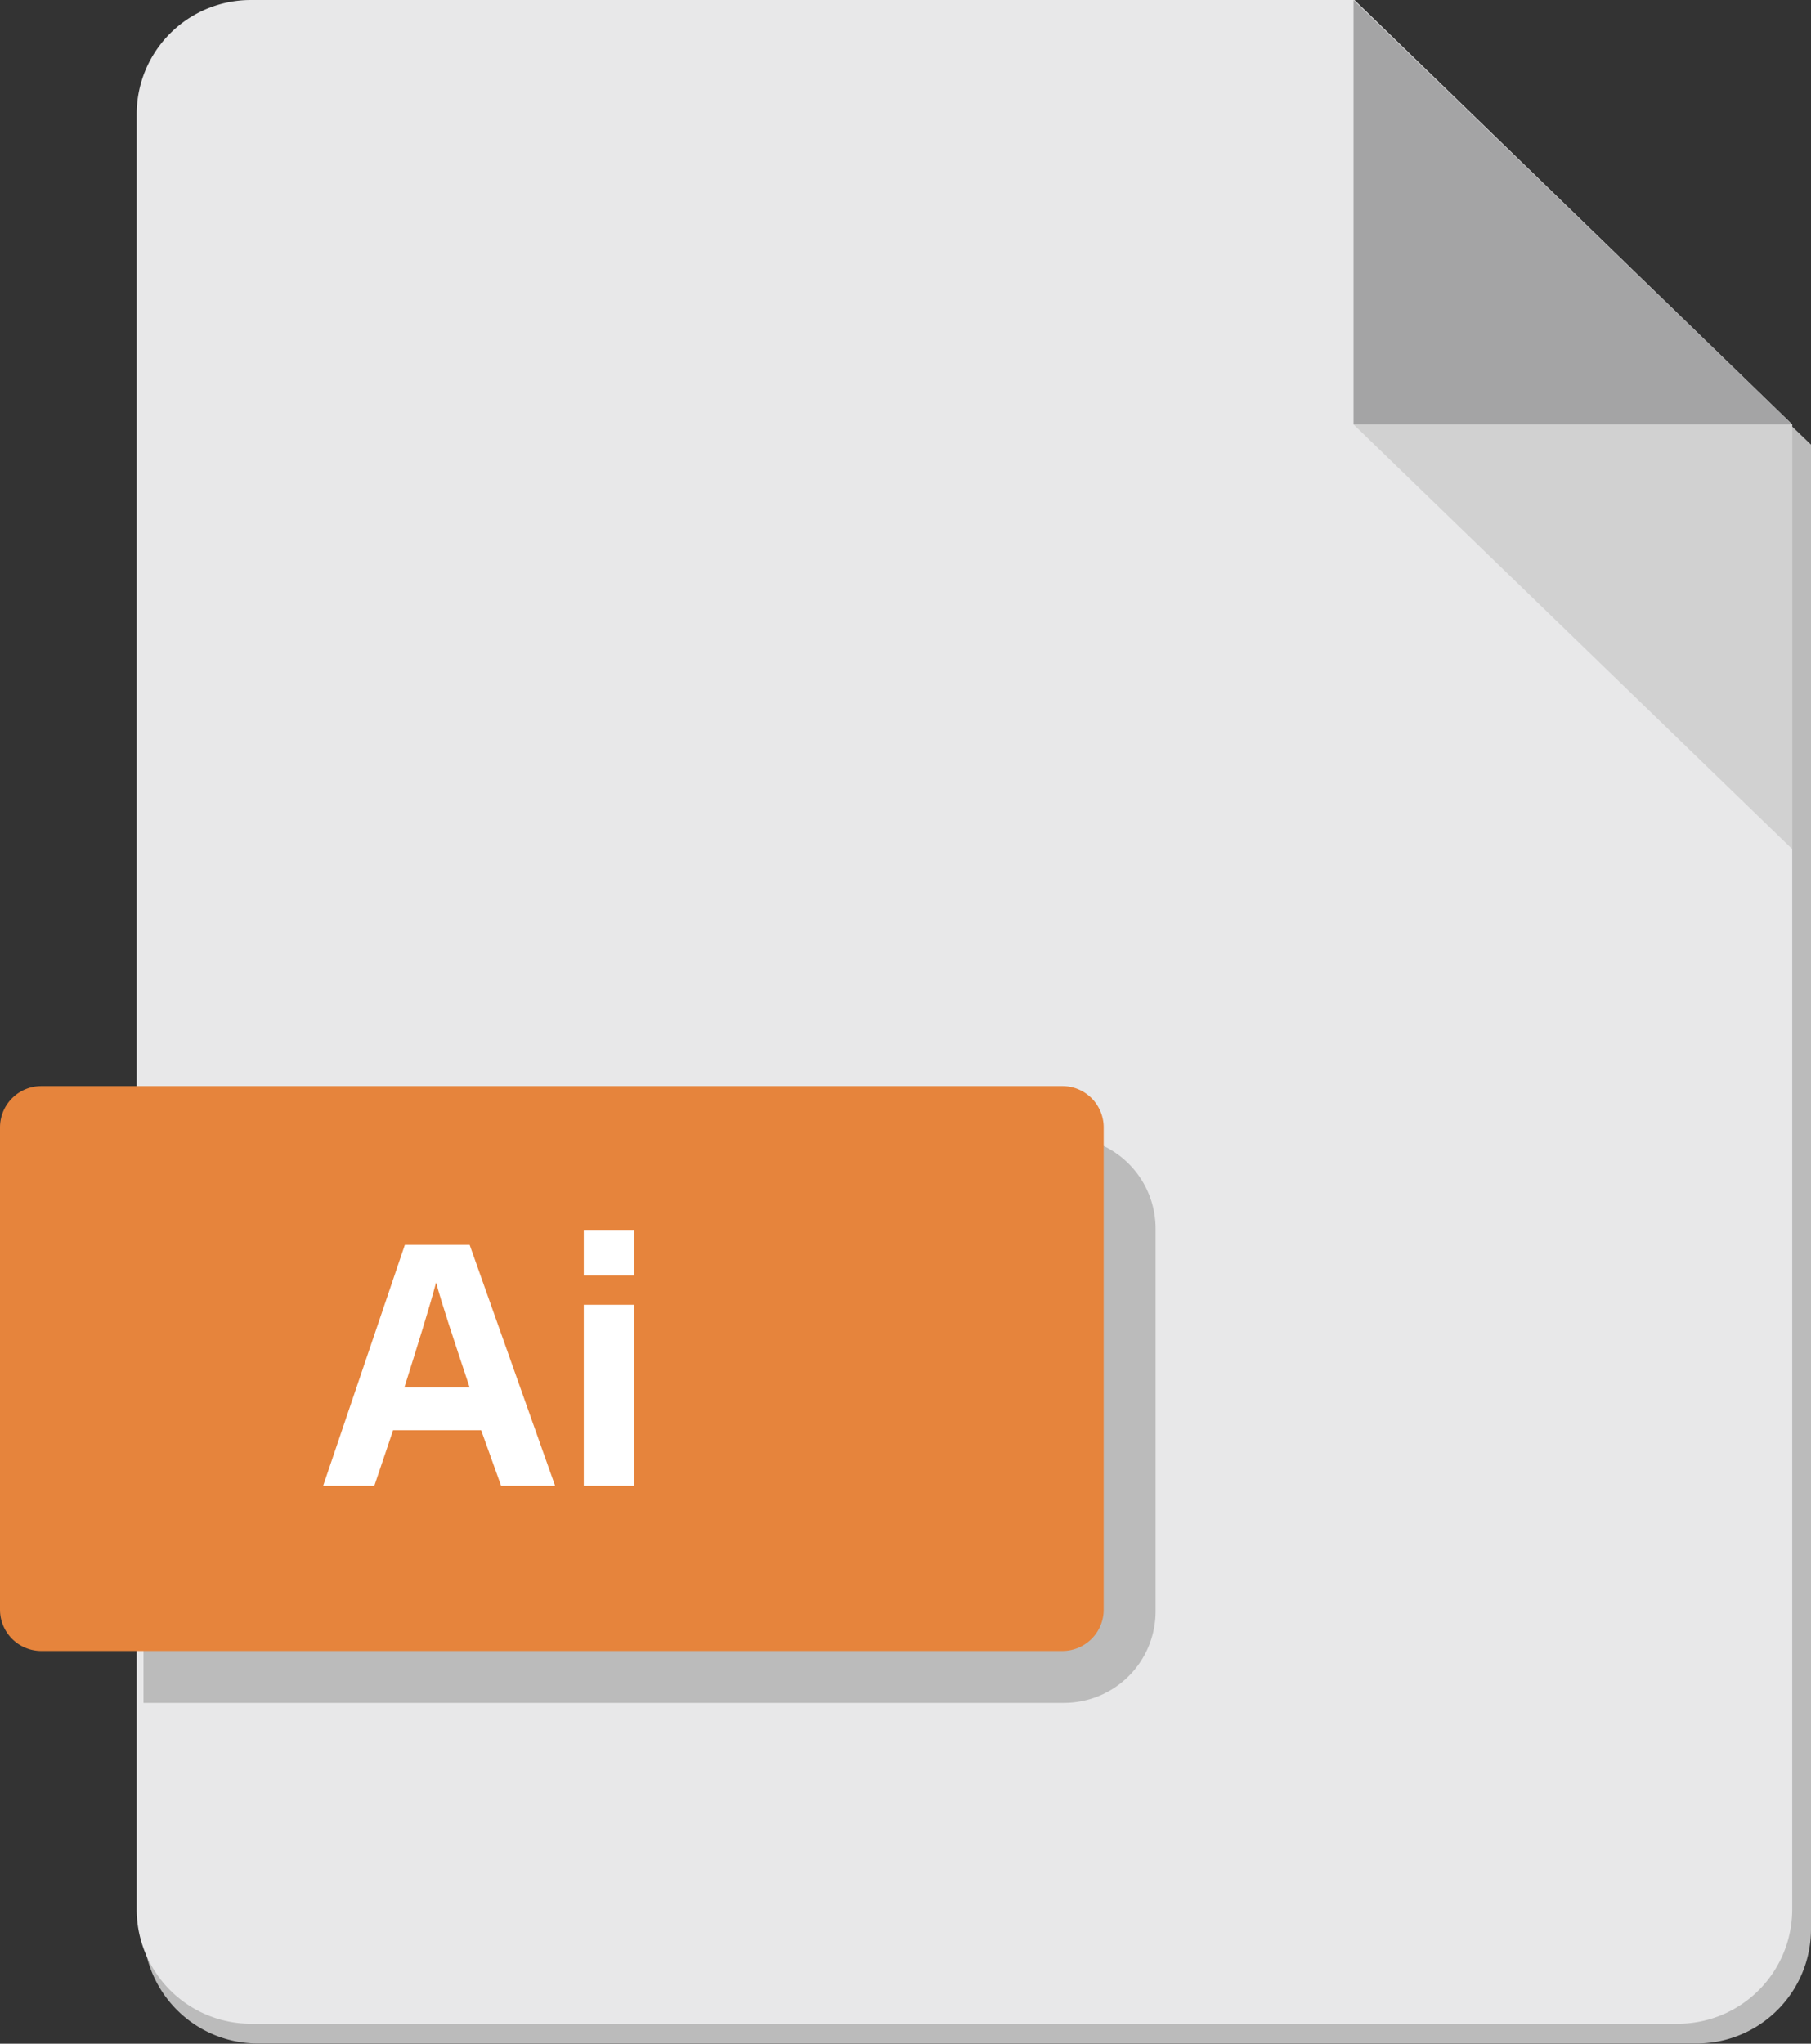
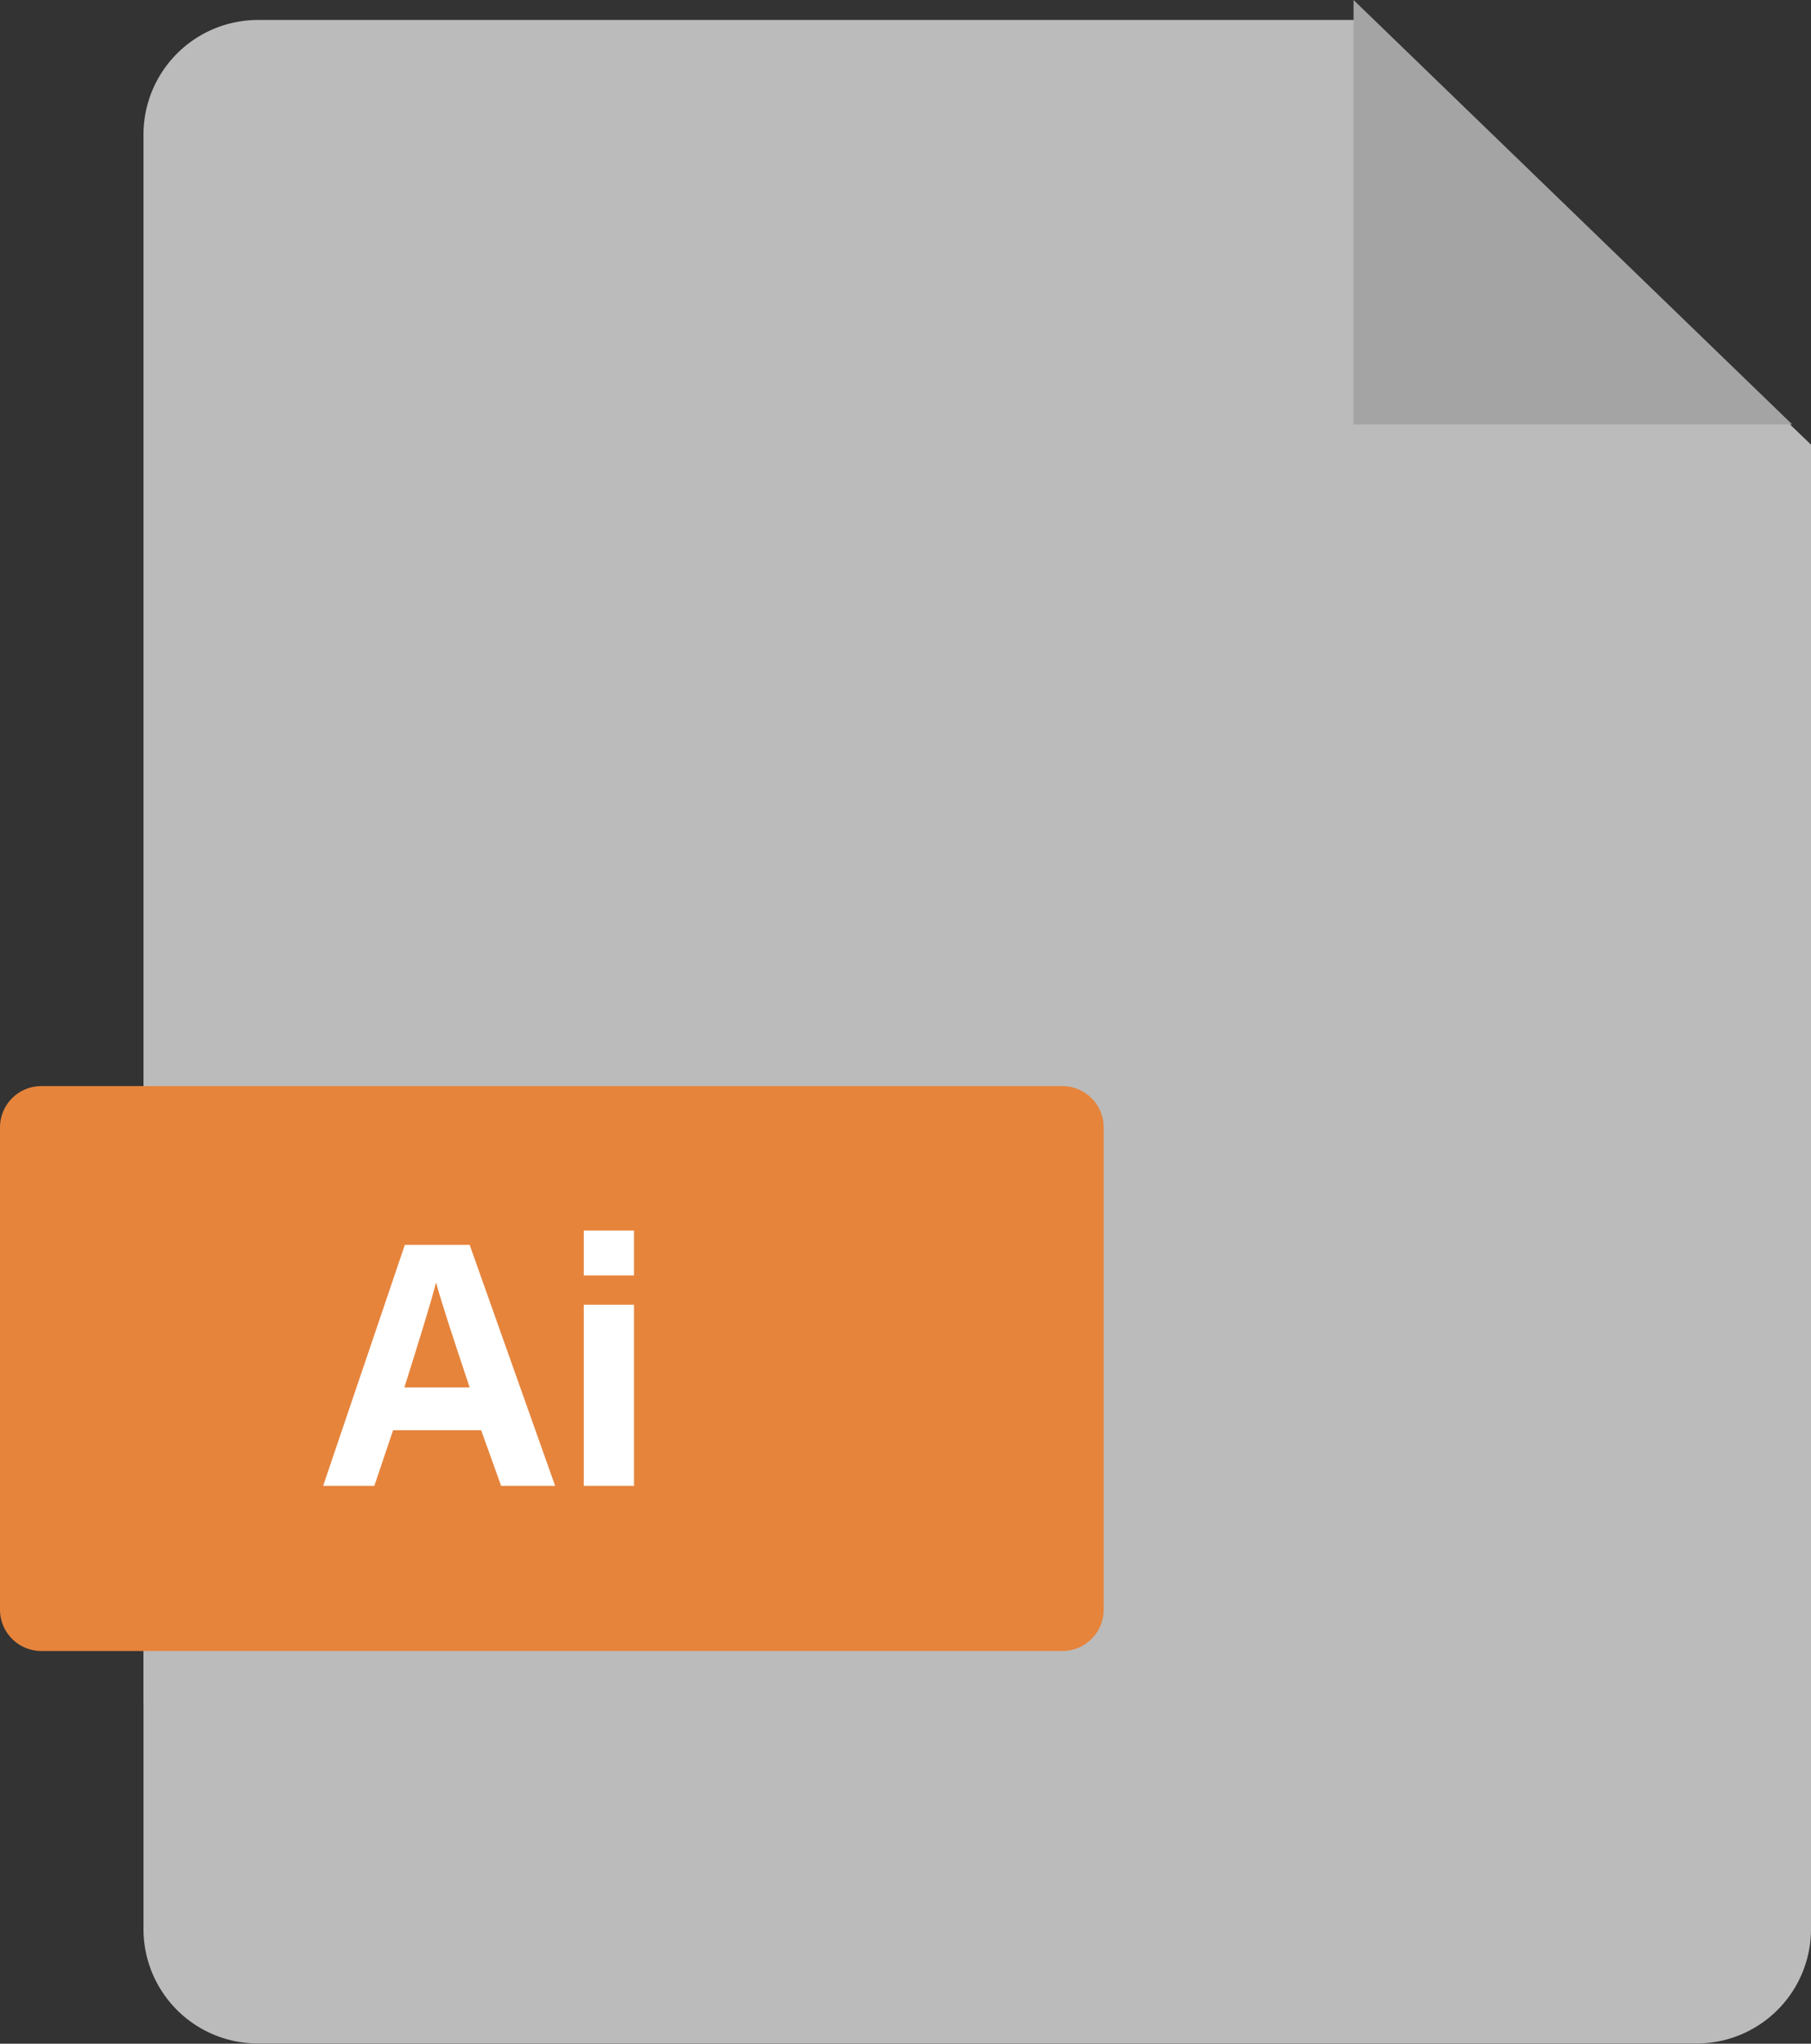
<svg xmlns="http://www.w3.org/2000/svg" viewBox="0 0 77.12 87.01">
  <rect x="0" y="0" width="77.12" height="87.01" fill="#333333" stroke="none" />
  <defs>
    <style>.cls-1{fill:#bbb;}.cls-2{fill:#e8e8e9;}.cls-3{fill:#a4a4a5;}.cls-4{fill:#d1d1d1;}.cls-5{fill:#e6843c;}.cls-6{fill:#fff;}</style>
  </defs>
  <g id="Layer_2" data-name="Layer 2">
    <g id="Layer_1-2" data-name="Layer 1">
      <path class="cls-1" d="M77.12,18.93V82.16A4.87,4.87,0,0,1,72.22,87H11a4.87,4.87,0,0,1-4.89-4.85V5.71A4.88,4.88,0,0,1,11,.85H58.3Z" />
-       <path class="cls-2" d="M76.32,18.07V81.3a4.87,4.87,0,0,1-4.86,4.86H10.68A4.87,4.87,0,0,1,5.82,81.3V4.86A4.86,4.86,0,0,1,10.68,0h47Z" />
      <polygon class="cls-3" points="76.32 18.07 57.64 18.07 57.64 0 76.32 18.07" />
-       <polygon class="cls-4" points="57.64 18.07 76.32 18.07 76.32 36.15 57.64 18.07" />
      <path class="cls-1" d="M6.11,72.5h39.2a3.9,3.9,0,0,0,3.9-3.89V52.3a3.91,3.91,0,0,0-3.9-3.9H6.11Z" />
      <path class="cls-5" d="M1.76,70.29H45.23A1.76,1.76,0,0,0,47,68.53V48a1.76,1.76,0,0,0-1.76-1.76H1.76A1.76,1.76,0,0,0,0,48V68.53a1.76,1.76,0,0,0,1.76,1.76" />
      <path class="cls-6" d="M16.74,60.89l-.8,2.37H13.76L17.24,53H20l3.64,10.26H21.34l-.85-2.37Zm1.83-6.29h0c-.26,1-.77,2.62-1.35,4.47H20C19.28,56.91,18.82,55.52,18.57,54.6Zm6.29-2.21H27V54.3H24.86Zm0,3.16H27v7.71H24.86Z" />
    </g>
  </g>
</svg>